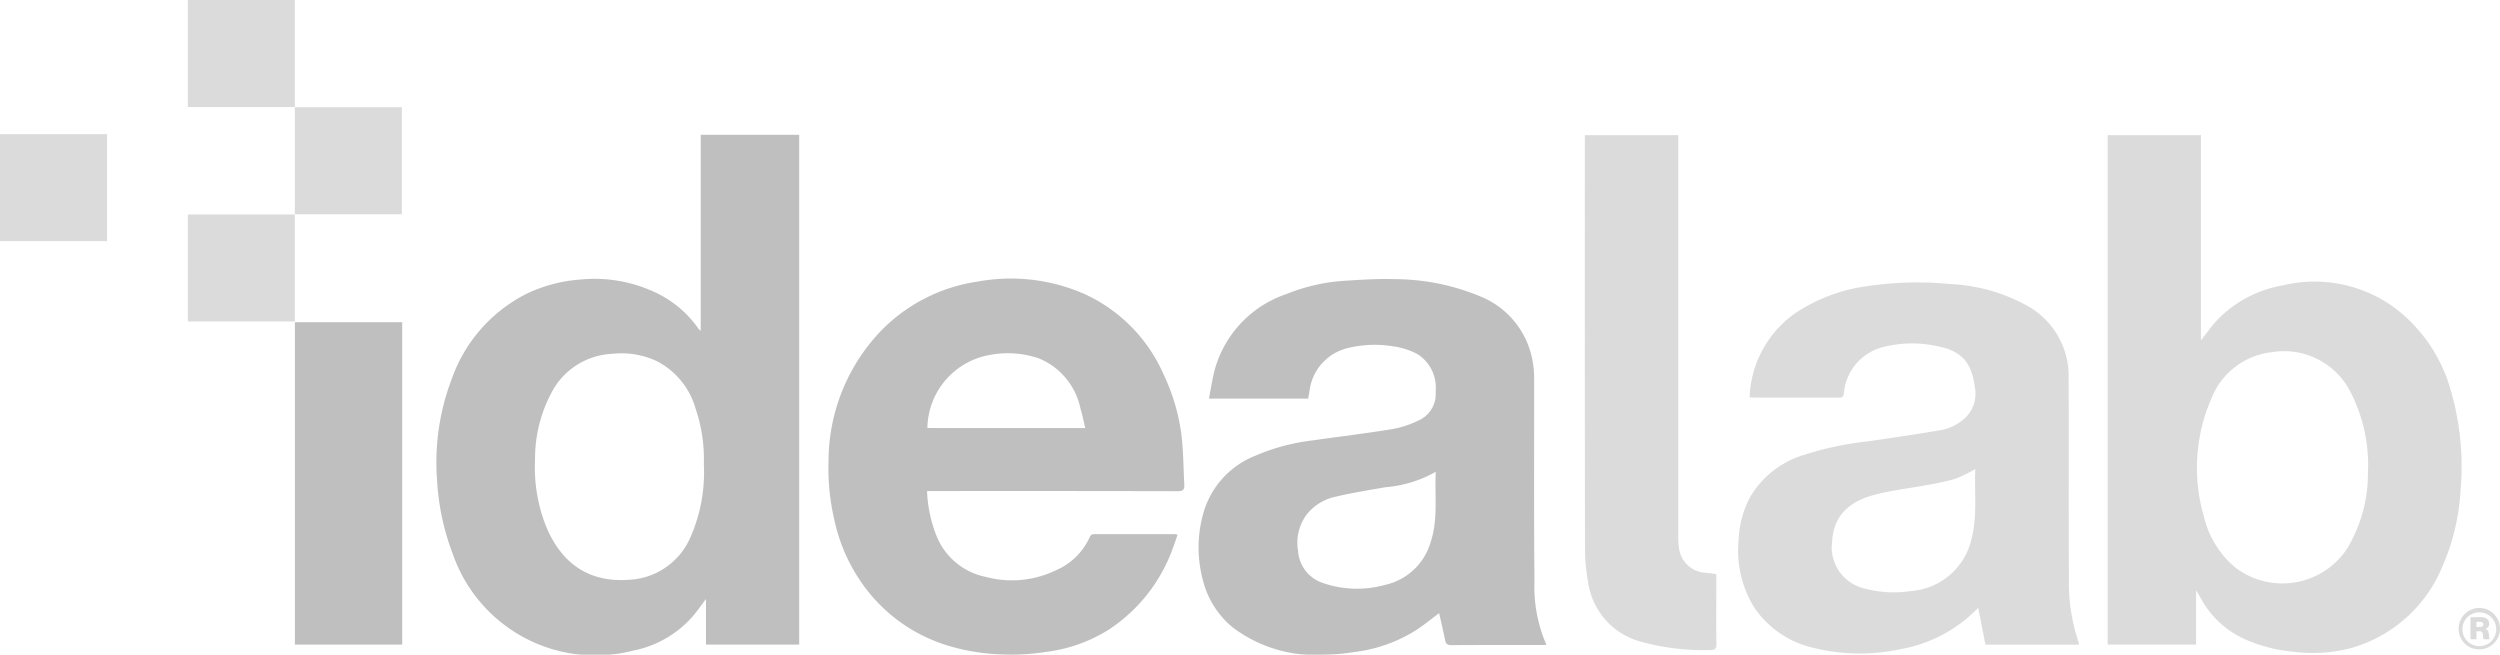
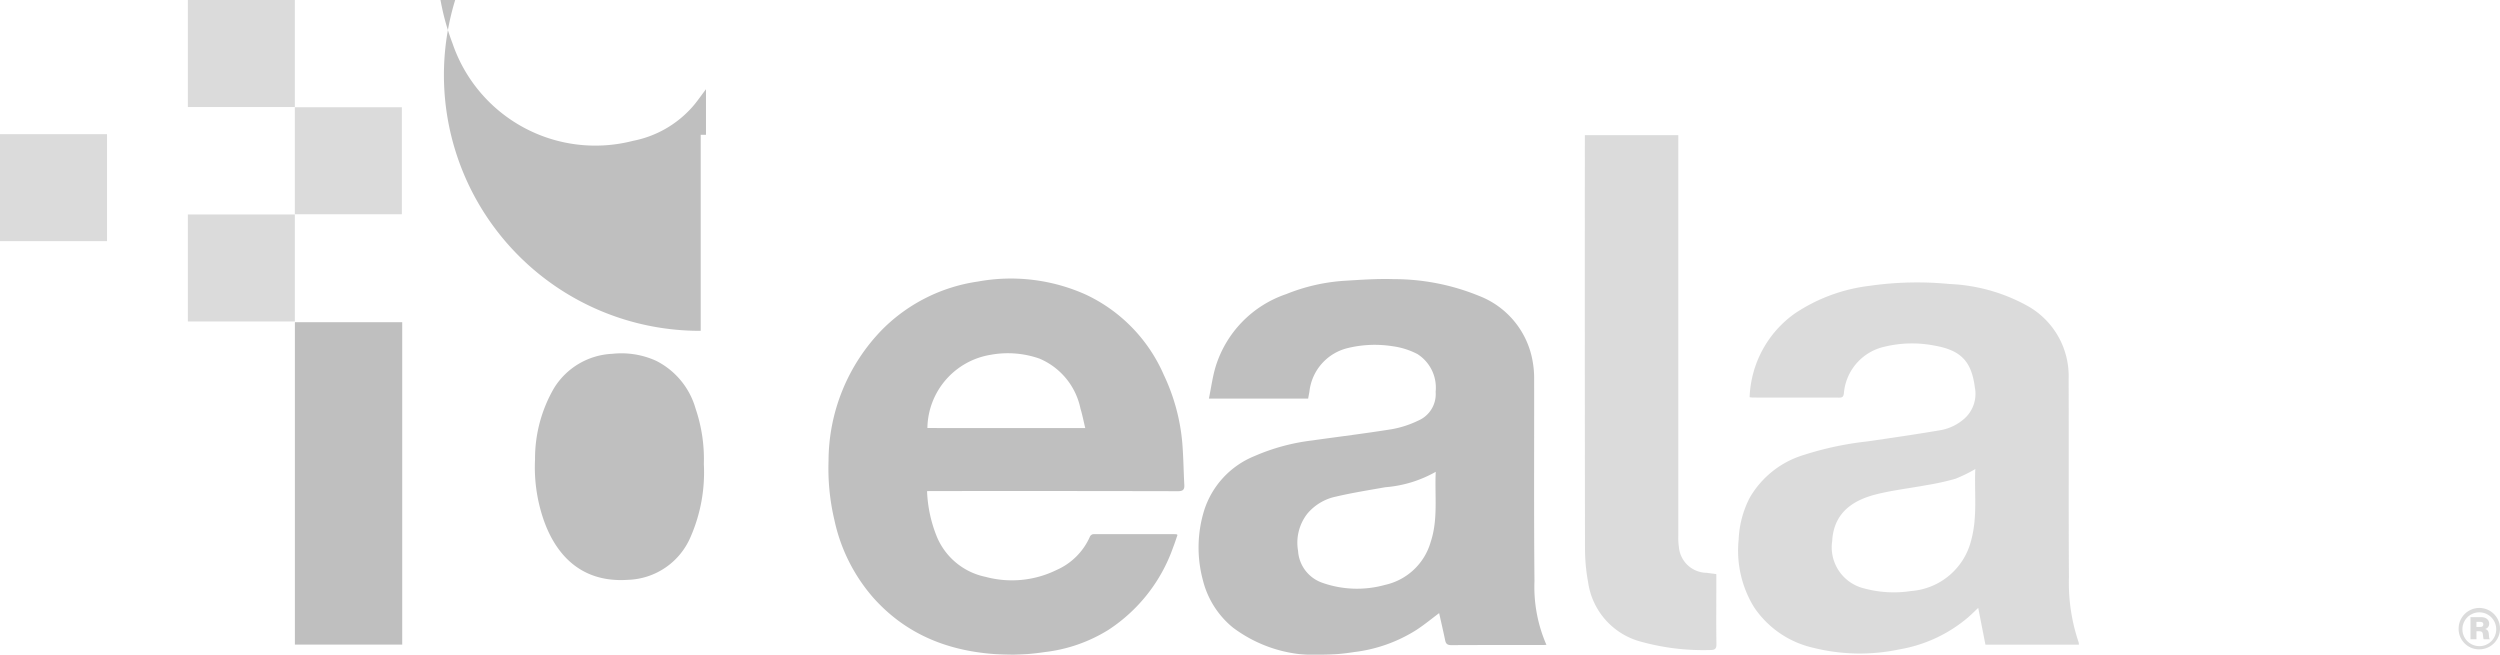
<svg xmlns="http://www.w3.org/2000/svg" width="198" height="51.859" viewBox="0 0 198 51.859">
  <defs>
    <style>.a{opacity:0.25;}.b{fill:#707171;}</style>
  </defs>
  <g class="a" transform="translate(-1428.311 -1231.473)">
    <g transform="translate(1451.665 1242.149)">
      <g transform="translate(0 0)">
        <path d="M1497.958,1307.194h8.413v25.534h-8.5v-25.533Z" transform="translate(-1497.869 -1292.351)" />
-         <path d="M1552.2,1278.511v-15.525h7.8v40.376h-7.382v-3.609c-.395.516-.711.988-1.084,1.409a8.412,8.412,0,0,1-4.688,2.677,11.95,11.95,0,0,1-14.3-7.709,19.221,19.221,0,0,1-1.229-5.835,18.474,18.474,0,0,1,1.151-7.932,12.021,12.021,0,0,1,5.967-6.8,11.89,11.89,0,0,1,4.225-1.113,11.268,11.268,0,0,1,5.514.83,8.626,8.626,0,0,1,3.868,3.091A1.468,1.468,0,0,0,1552.2,1278.511Zm.248,10.557a12.389,12.389,0,0,0-.653-4.394,6.1,6.1,0,0,0-3.13-3.79,6.648,6.648,0,0,0-3.466-.552,5.725,5.725,0,0,0-4.612,2.711,11.109,11.109,0,0,0-1.508,5.647,12.747,12.747,0,0,0,.635,4.655c.852,2.558,2.752,5.162,6.737,4.887a5.582,5.582,0,0,0,4.936-3.371A12.762,12.762,0,0,0,1552.449,1289.068Z" transform="translate(-1520.058 -1262.986)" />
-         <path class="b" d="M1931.8,1263.066v16.252c.449-.564.841-1.135,1.31-1.634a9.452,9.452,0,0,1,5.184-2.722,10.721,10.721,0,0,1,9.212,2.059,12.4,12.4,0,0,1,4.107,6.348,21.508,21.508,0,0,1,.749,7.8,17.342,17.342,0,0,1-1.41,5.989,11.1,11.1,0,0,1-7.327,6.551,12.07,12.07,0,0,1-4.628.256,11.828,11.828,0,0,1-3.6-.925,7.406,7.406,0,0,1-3.574-3.23c-.11-.2-.23-.393-.41-.7v4.306h-7v-40.35Zm13.222,26.832a12.681,12.681,0,0,0-1.391-6.514,5.9,5.9,0,0,0-6.236-3.125,5.828,5.828,0,0,0-4.785,3.717,13.679,13.679,0,0,0-.591,9.236,7.539,7.539,0,0,0,2.423,4.035,6.141,6.141,0,0,0,8.967-1.484A11.535,11.535,0,0,0,1945.024,1289.9Z" transform="translate(-1780.839 -1263.039)" />
+         <path d="M1552.2,1278.511v-15.525h7.8h-7.382v-3.609c-.395.516-.711.988-1.084,1.409a8.412,8.412,0,0,1-4.688,2.677,11.95,11.95,0,0,1-14.3-7.709,19.221,19.221,0,0,1-1.229-5.835,18.474,18.474,0,0,1,1.151-7.932,12.021,12.021,0,0,1,5.967-6.8,11.89,11.89,0,0,1,4.225-1.113,11.268,11.268,0,0,1,5.514.83,8.626,8.626,0,0,1,3.868,3.091A1.468,1.468,0,0,0,1552.2,1278.511Zm.248,10.557a12.389,12.389,0,0,0-.653-4.394,6.1,6.1,0,0,0-3.13-3.79,6.648,6.648,0,0,0-3.466-.552,5.725,5.725,0,0,0-4.612,2.711,11.109,11.109,0,0,0-1.508,5.647,12.747,12.747,0,0,0,.635,4.655c.852,2.558,2.752,5.162,6.737,4.887a5.582,5.582,0,0,0,4.936-3.371A12.762,12.762,0,0,0,1552.449,1289.068Z" transform="translate(-1520.058 -1262.986)" />
        <path d="M1719.185,1306.471h-7.859c.176-.86.286-1.7.524-2.505a8.811,8.811,0,0,1,5.6-5.77,14.8,14.8,0,0,1,4.615-1.055c1.3-.079,2.6-.173,3.89-.13a17.8,17.8,0,0,1,6.743,1.318,6.785,6.785,0,0,1,4.286,5.3,7.345,7.345,0,0,1,.1,1.2c.008,5.371-.025,10.743.026,16.113a11.486,11.486,0,0,0,.947,5.033c-.114.006-.2.014-.284.014-2.417,0-4.834-.005-7.251.009-.3,0-.427-.1-.485-.382-.151-.727-.32-1.45-.477-2.153-.589.438-1.175.925-1.809,1.337a11.841,11.841,0,0,1-4.932,1.747,17.462,17.462,0,0,1-2.431.216,10.844,10.844,0,0,1-7.172-2.166,7.032,7.032,0,0,1-2.364-3.732,9.961,9.961,0,0,1,.083-5.49,6.9,6.9,0,0,1,4-4.35,16.239,16.239,0,0,1,4.528-1.233c2.123-.3,4.252-.56,6.368-.9a8.008,8.008,0,0,0,2.074-.678,2.282,2.282,0,0,0,1.378-2.283,3.151,3.151,0,0,0-1.441-2.985,5.937,5.937,0,0,0-1.956-.62,9.071,9.071,0,0,0-3.539.138,3.992,3.992,0,0,0-3.057,3.422C1719.263,1306.073,1719.22,1306.266,1719.185,1306.471Zm10.105,5.8a9.614,9.614,0,0,1-3.99,1.22c-1.307.233-2.622.439-3.913.743a4.027,4.027,0,0,0-2.267,1.354,3.735,3.735,0,0,0-.734,2.939,2.867,2.867,0,0,0,1.925,2.533,8.259,8.259,0,0,0,4.962.167,4.845,4.845,0,0,0,3.617-3.4C1729.488,1316.028,1729.2,1314.178,1729.29,1312.274Z" transform="translate(-1638.934 -1285.579)" />
        <path d="M1631.215,1313.755a10.641,10.641,0,0,0,.788,3.641,5.344,5.344,0,0,0,3.846,3.15,8.022,8.022,0,0,0,5.613-.54,5.147,5.147,0,0,0,2.659-2.66.348.348,0,0,1,.256-.181c2.189-.008,4.378,0,6.566,0,.022,0,.044.023.108.058-.115.329-.221.669-.352,1a12.908,12.908,0,0,1-5.139,6.534,12.194,12.194,0,0,1-5.016,1.745,20.067,20.067,0,0,1-2.469.217c-4.3-.013-8.15-1.2-11.11-4.512a13.693,13.693,0,0,1-3.089-6.163,17.765,17.765,0,0,1-.463-4.69,14.939,14.939,0,0,1,4.267-10.41,13.376,13.376,0,0,1,7.558-3.786,14.483,14.483,0,0,1,8.569,1.042,12.538,12.538,0,0,1,6.155,6.343,15.715,15.715,0,0,1,1.468,5.4c.09,1.1.1,2.216.16,3.324.019.369-.105.494-.5.494q-9.688-.021-19.376-.01Zm12.529-4.993c-.131-.539-.228-1.048-.378-1.54a5.5,5.5,0,0,0-3.252-3.963,7.563,7.563,0,0,0-3.86-.3,5.968,5.968,0,0,0-5.012,5.8Z" transform="translate(-1581.146 -1285.535)" />
        <path class="b" d="M1838.4,1306.91a8.509,8.509,0,0,1,3.583-6.635,13.523,13.523,0,0,1,5.9-2.186,26.512,26.512,0,0,1,6.342-.147,13.957,13.957,0,0,1,6.279,1.788,6.373,6.373,0,0,1,3.162,5.747c.022,5.237-.01,10.475.024,15.712a14.676,14.676,0,0,0,.772,5.143.7.7,0,0,1,.014.174h-7.4c-.19-.967-.379-1.931-.571-2.91-.254.238-.524.508-.811.758a11.307,11.307,0,0,1-5.436,2.528,15.14,15.14,0,0,1-6.776-.117,7.7,7.7,0,0,1-4.735-3.23,8.546,8.546,0,0,1-1.215-5.353,7.884,7.884,0,0,1,.877-3.313,7.427,7.427,0,0,1,4.322-3.4,25.342,25.342,0,0,1,4.98-1.057c1.933-.278,3.865-.563,5.79-.889a3.873,3.873,0,0,0,1.931-.938,2.628,2.628,0,0,0,.805-2.454c-.263-2.067-1.109-2.948-3.206-3.31a9.233,9.233,0,0,0-3.951.09,4.129,4.129,0,0,0-3.214,3.686c-.031.244-.094.348-.363.346-2.283-.009-4.566,0-6.849-.006A2.267,2.267,0,0,1,1838.4,1306.91Zm17.876,5.688a11.324,11.324,0,0,1-1.579.772,19.919,19.919,0,0,1-2.269.5c-1.353.254-2.731.405-4.061.747-2,.513-3.31,1.608-3.426,3.668a3.351,3.351,0,0,0,2.5,3.759,8.986,8.986,0,0,0,3.747.215,5.315,5.315,0,0,0,4.766-4.045C1856.456,1316.354,1856.187,1314.459,1856.274,1312.6Z" transform="translate(-1723.184 -1286.126)" />
        <path class="b" d="M1811.881,1297.832v1.3c0,1.41-.015,2.82.01,4.229.007.4-.124.487-.5.486a18.464,18.464,0,0,1-5.446-.651,5.7,5.7,0,0,1-4.221-4.733,14.658,14.658,0,0,1-.244-2.556q-.024-16.193-.011-32.385v-.457h7.4v.494q0,15.608,0,31.217a5.446,5.446,0,0,0,.049.922,2.231,2.231,0,0,0,2.184,2.033C1811.341,1297.76,1811.58,1297.794,1811.881,1297.832Z" transform="translate(-1699.302 -1263.041)" />
      </g>
    </g>
    <rect class="b" width="8.475" height="8.475" transform="translate(1443.189 1248.459)" />
    <rect class="b" width="8.475" height="8.475" transform="translate(1451.663 1239.966)" />
    <rect class="b" width="8.475" height="8.475" transform="translate(1443.189 1231.473)" />
    <rect class="b" width="8.475" height="8.475" transform="translate(1428.311 1242.098)" />
    <g transform="translate(1623.034 1279.583)">
      <path class="b" d="M2007.186,1376.138a1.639,1.639,0,1,1,1.638,1.659A1.618,1.618,0,0,1,2007.186,1376.138Zm2.975,0a1.338,1.338,0,1,0-1.337,1.405A1.328,1.328,0,0,0,2010.161,1376.138Zm-2.036-.891h.85c.343,0,.631.185.631.514a.417.417,0,0,1-.3.418v.014a.351.351,0,0,1,.26.315c.041.22.014.425.082.459V1377h-.466c-.048-.027-.055-.233-.076-.4s-.1-.233-.274-.233h-.233V1377h-.473Zm.473.775h.295c.165,0,.247-.068.247-.2s-.075-.2-.247-.2h-.295Z" transform="translate(-2007.186 -1374.479)" />
    </g>
  </g>
</svg>